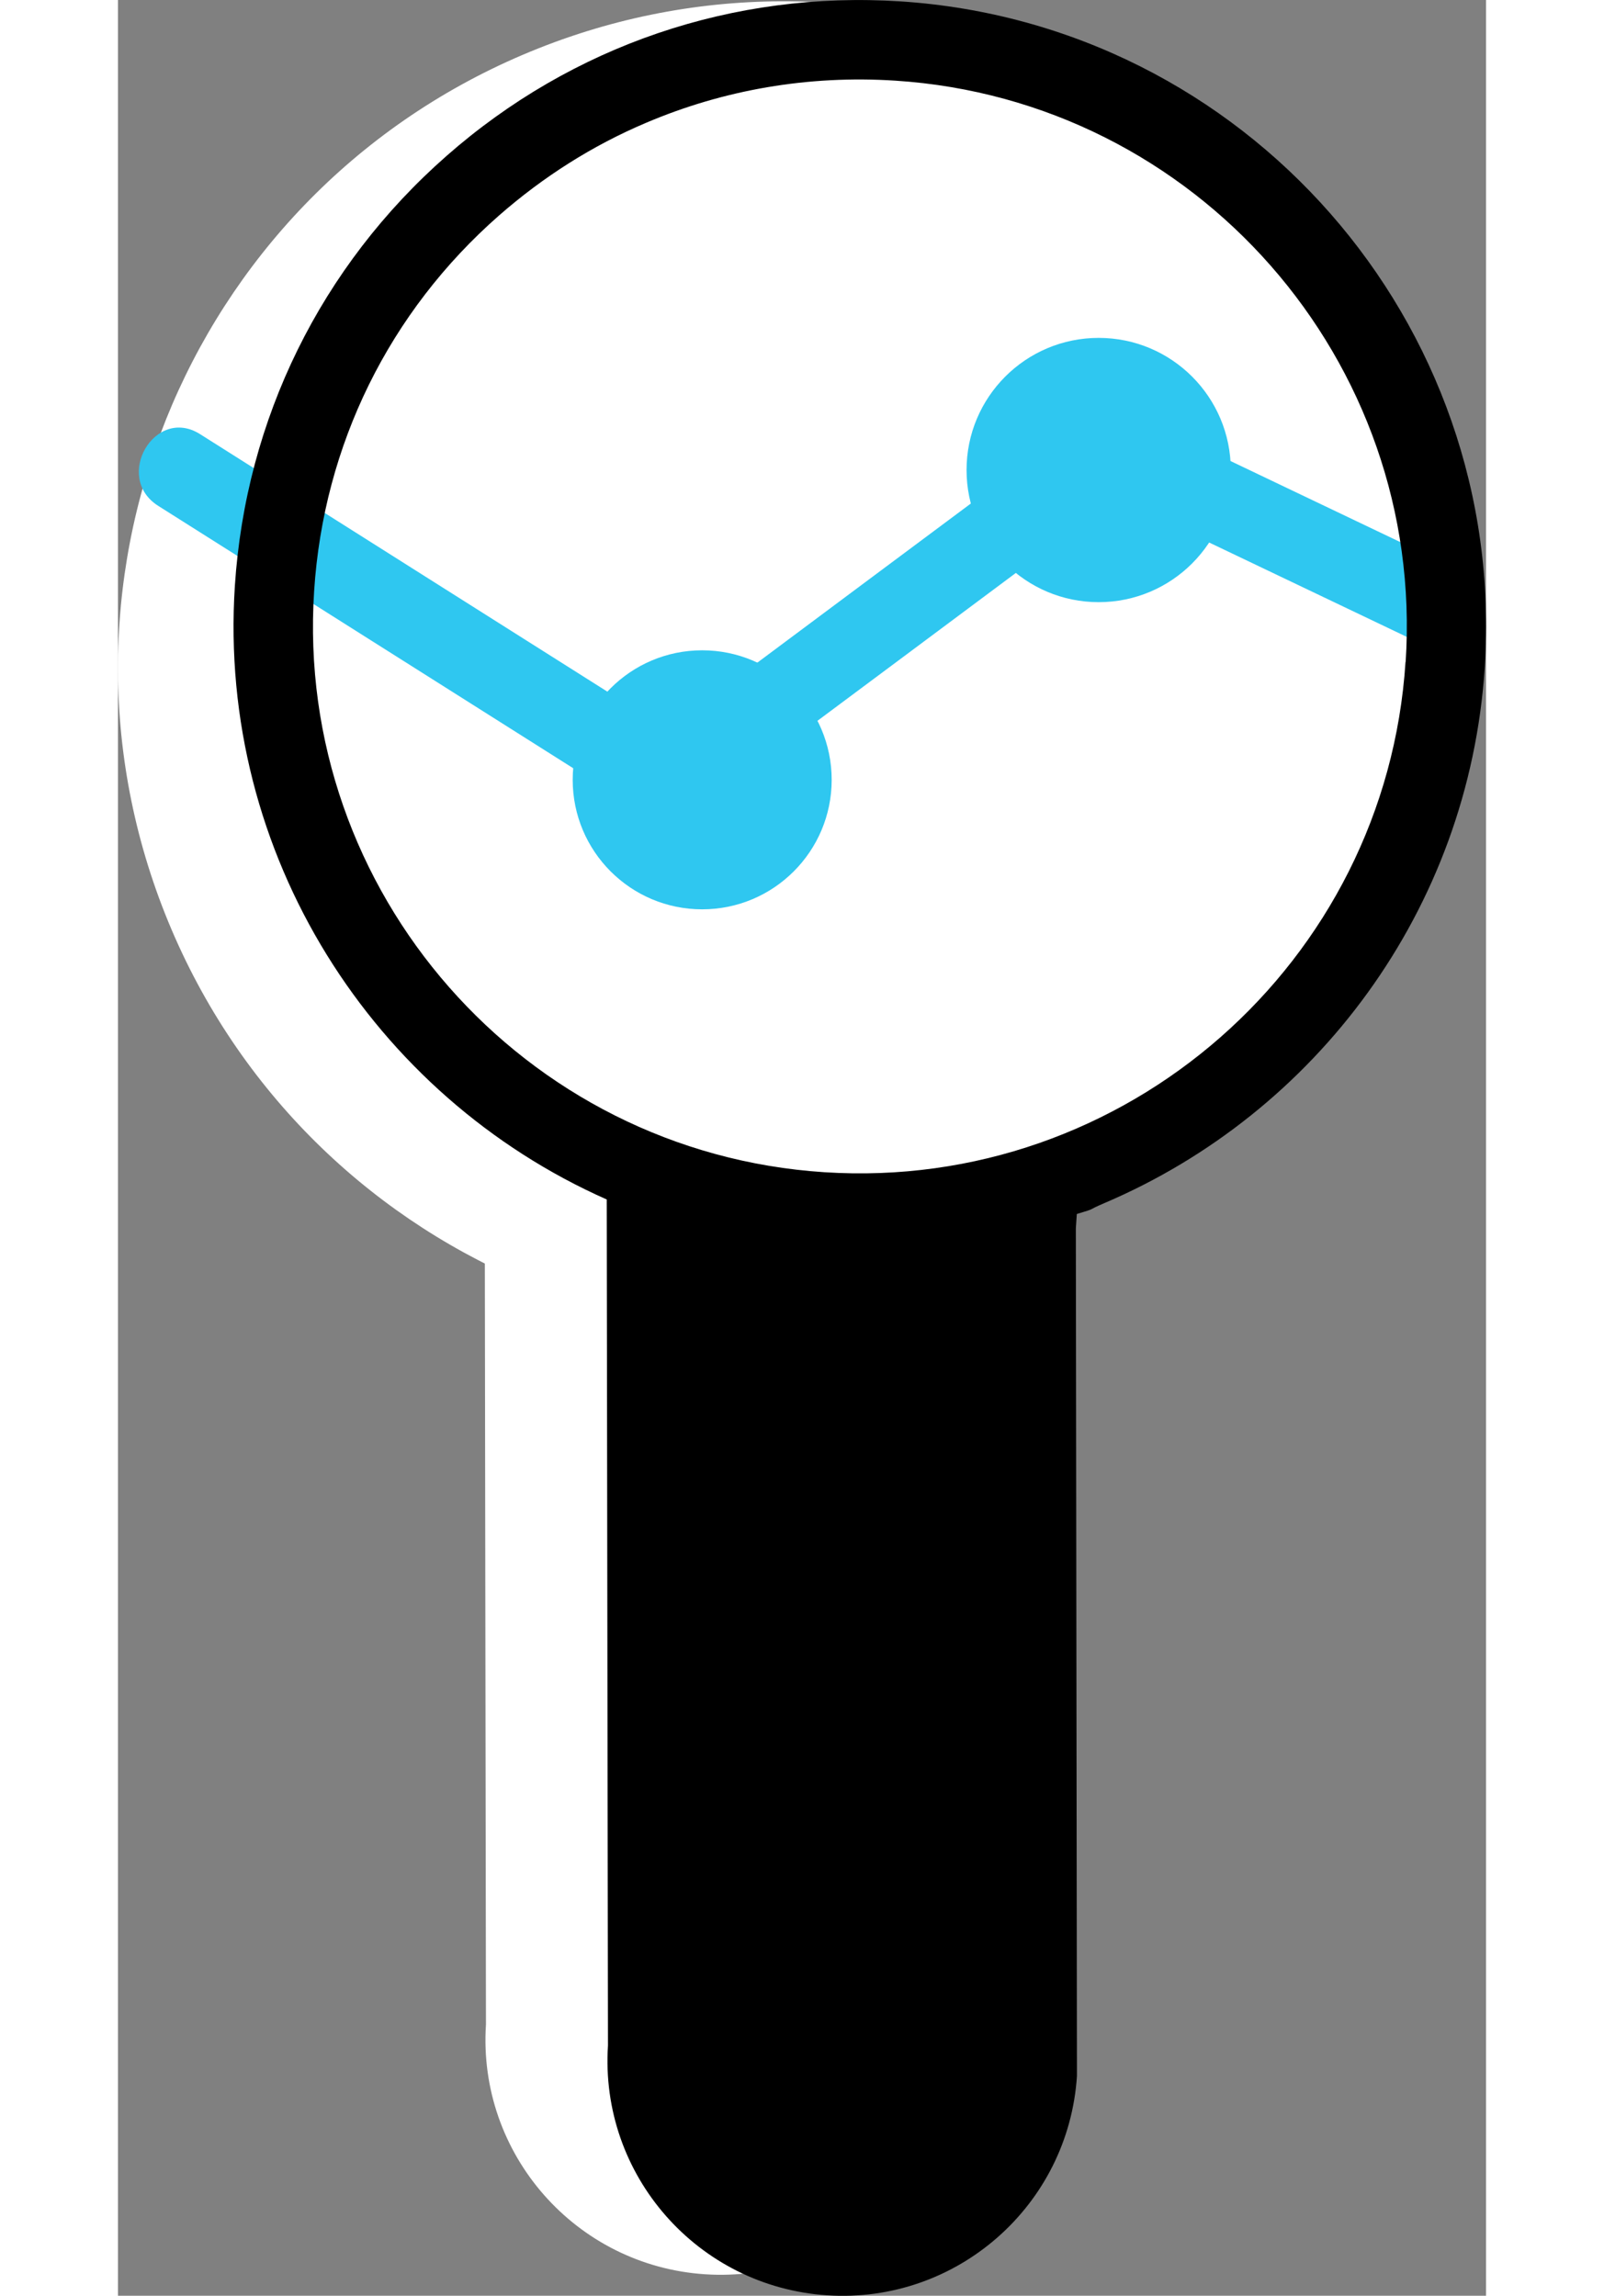
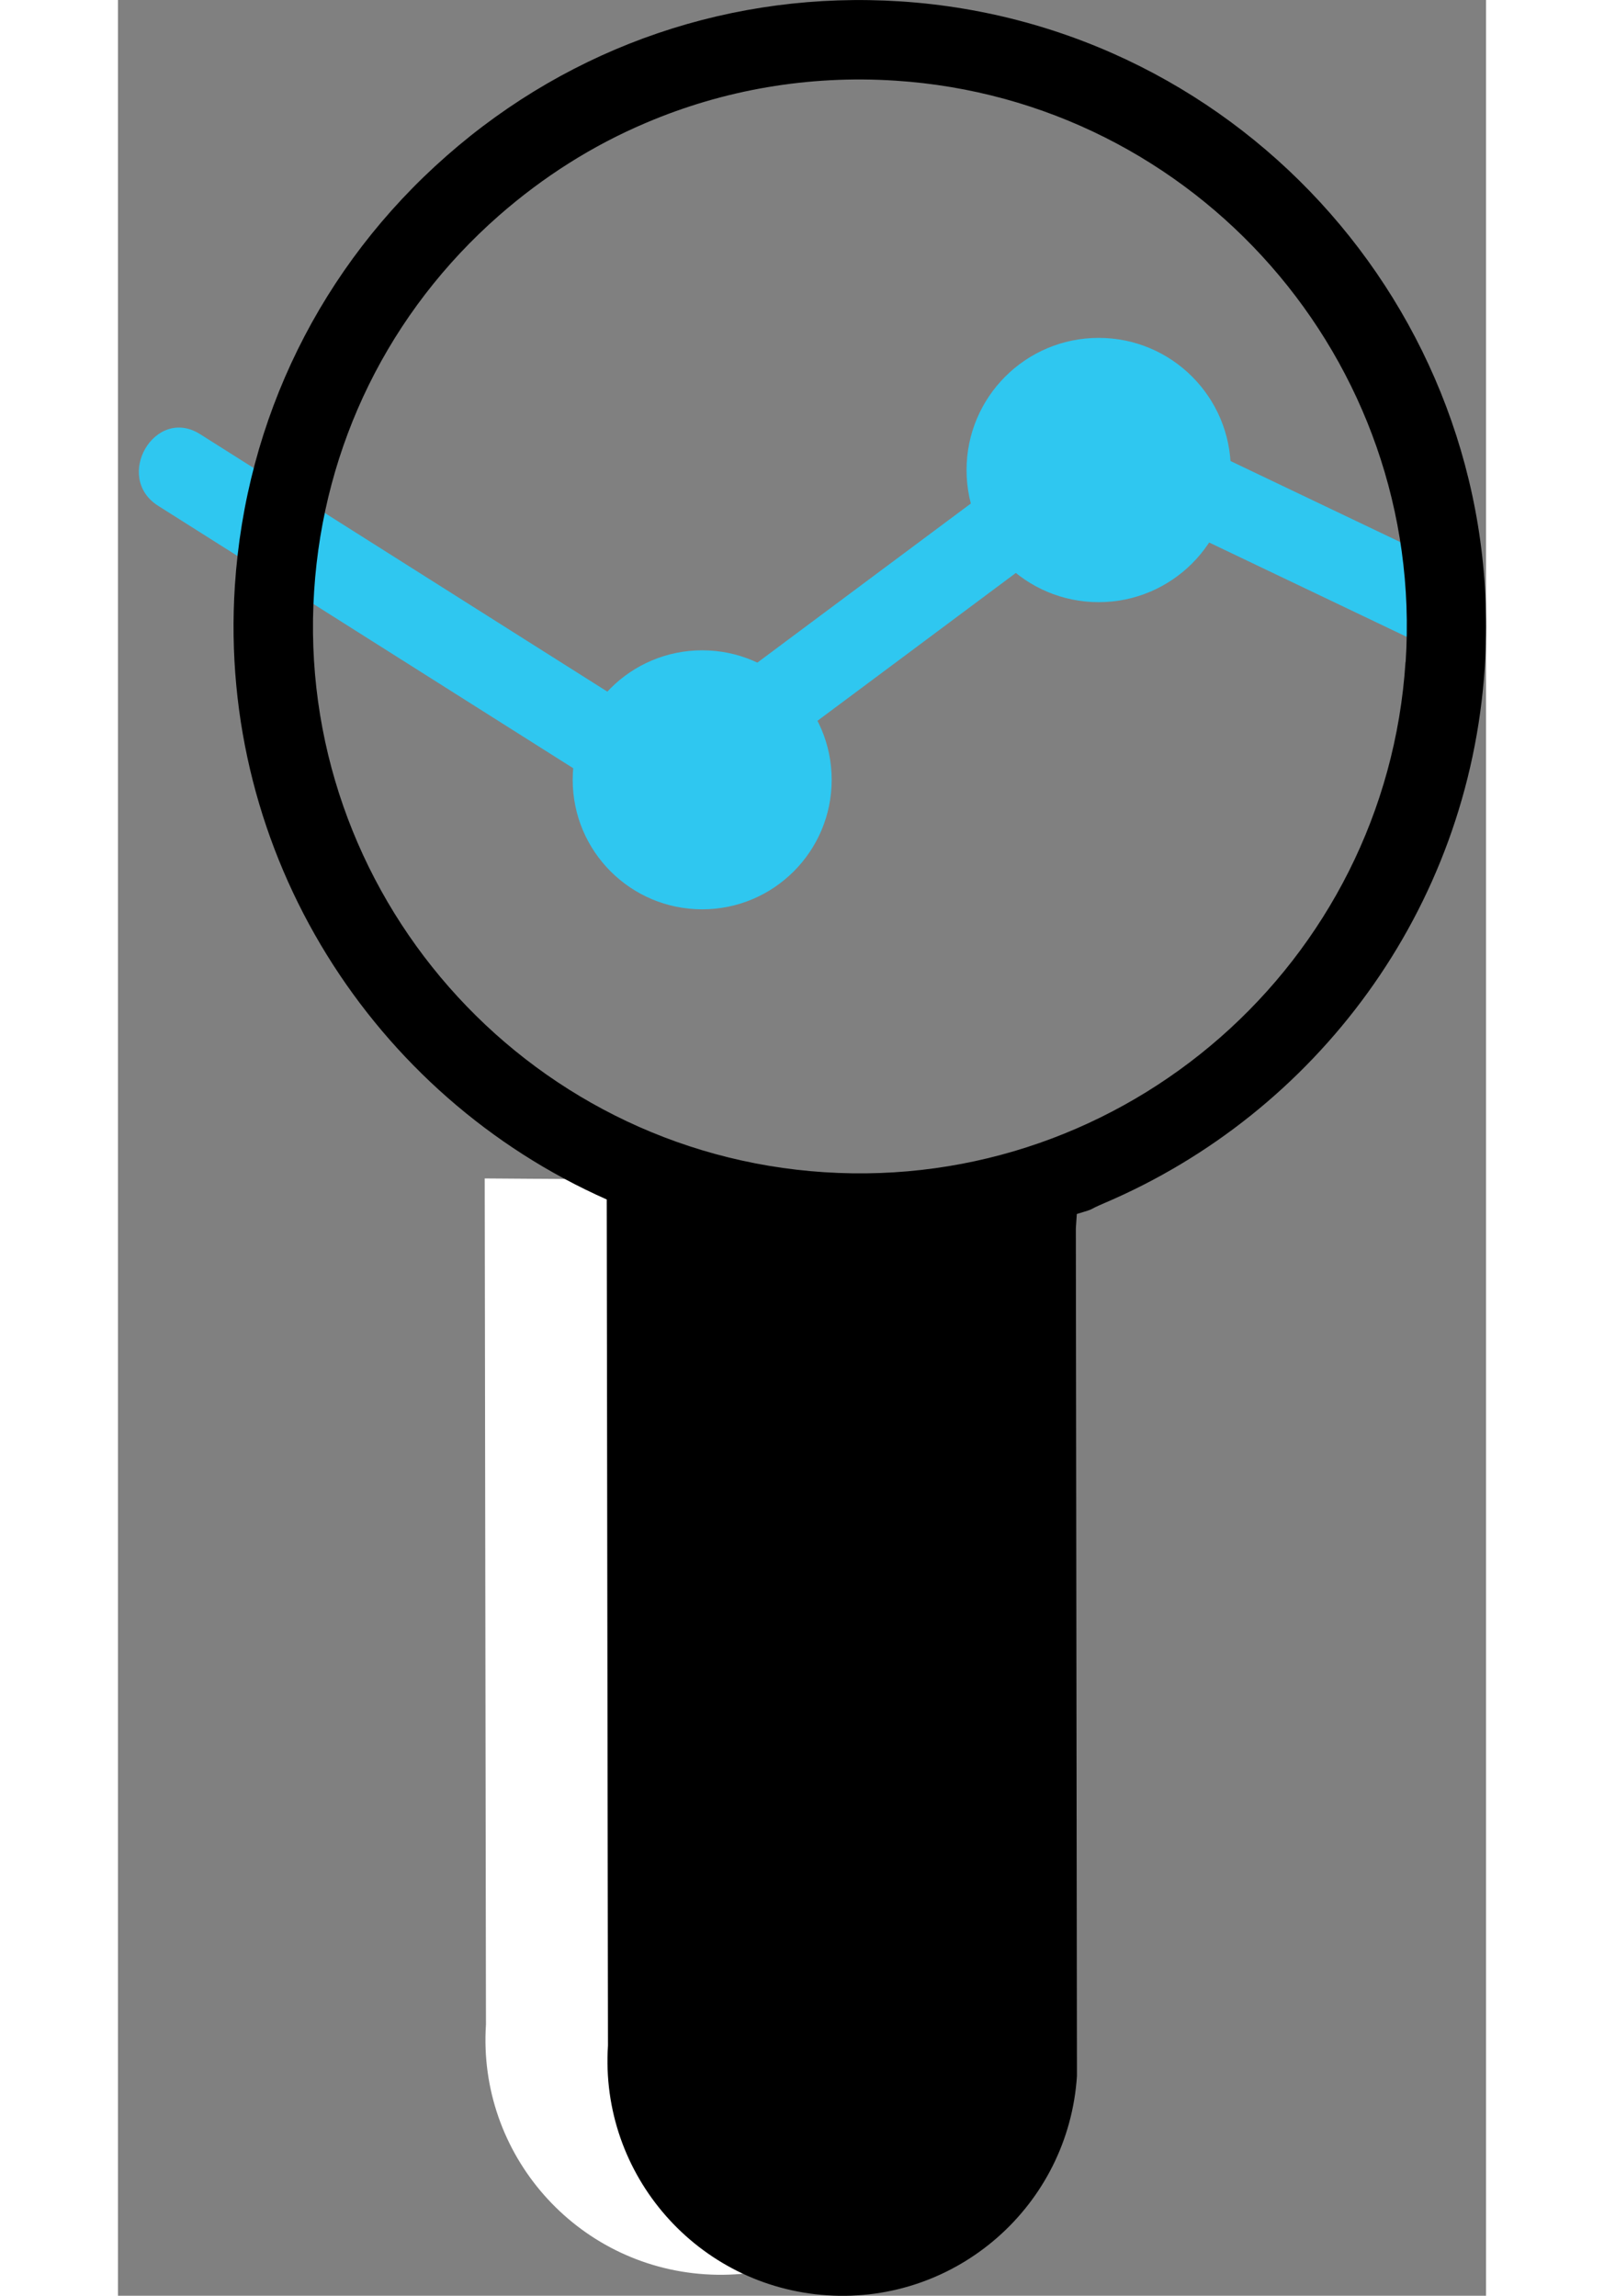
<svg xmlns="http://www.w3.org/2000/svg" id="Layer_2" viewBox="0 0 98.89 165.92" width="58" height="83">
  <rect x="0" y="0" width="98.89" height="165.92" fill="#808080" stroke="none" />
  <g id="Layer_2-2">
    <g>
      <g>
        <path d="M26.51,85.17l.09,61.15c-.61,9.36,6.49,17.44,15.85,18.05h0c9.36,.61,17.44-6.49,18.05-15.85l-.08-61.26,.07-1.04c1.58-.48,.52-.16,2.02-.8" fill="#fff" />
-         <path d="M92.43,29.38c8.76,20.51,5.82,37.13-10.91,50.26-2.01,1.58-9.4,3.25-12.75,6.43-2.05,1.95-.18,5.89-1.69,6.54-24.45,10.44-52.75-.94-63.2-25.41C-6.56,42.71,4.78,14.41,29.24,3.97c24.45-10.44,52.75,.94,63.2,25.41h-.01Z" fill="#fff" />
      </g>
      <circle cx="70.89" cy="33.97" r="9.55" fill="#2fc7f0" />
      <circle cx="42.23" cy="56.36" r="9.36" fill="#2fc7f0" />
      <path d="M2.91,36.56c11.81,7.46,23.61,14.93,35.42,22.39,.82,.52,2.22,.61,3.03,0,10.66-7.94,21.32-15.88,31.98-23.83h-3.03c7.67,3.66,15.33,7.32,23,10.98,3.47,1.66,6.51-3.52,3.03-5.18-7.67-3.66-15.33-7.32-23-10.98-.9-.43-2.14-.66-3.03,0-10.66,7.94-21.32,15.88-31.98,23.83h3.03c-11.81-7.46-23.61-14.93-35.42-22.39-3.27-2.07-6.29,3.12-3.03,5.18h0Z" fill="#2fc7f0" />
-       <path d="M56.56,.1c-12.07-.78-23.72,3.18-32.8,11.16-9.09,7.98-14.52,19.02-15.31,31.08-1.26,19.45,10.02,36.88,26.88,44.35l.09,61.15c-.61,9.36,6.49,17.44,15.85,18.05h0c9.36,.61,17.44-6.49,18.05-15.85l-.08-61.26,.07-1.04c1.58-.48,.52-.16,2.02-.8,15.21-6.49,26.32-21.12,27.47-38.72C100.42,23.3,81.47,1.72,56.56,.1Zm36.51,47.74c-1.41,21.75-20.26,38.29-42.01,36.88-21.75-1.41-38.3-20.26-36.88-42.01,.68-10.54,5.43-20.18,13.37-27.14,3.21-2.81,6.77-5.06,10.59-6.68,5.62-2.4,11.78-3.47,18.06-3.06,21.75,1.41,38.3,20.26,36.88,42.01h-.01Z" />
+       <path d="M56.56,.1c-12.07-.78-23.72,3.18-32.8,11.16-9.09,7.98-14.52,19.02-15.31,31.08-1.26,19.45,10.02,36.88,26.88,44.35l.09,61.15c-.61,9.36,6.49,17.44,15.85,18.05h0c9.36,.61,17.44-6.49,18.05-15.85l-.08-61.26,.07-1.04c1.58-.48,.52-.16,2.02-.8,15.21-6.49,26.32-21.12,27.47-38.72C100.42,23.3,81.47,1.72,56.56,.1m36.51,47.74c-1.41,21.75-20.26,38.29-42.01,36.88-21.75-1.41-38.3-20.26-36.88-42.01,.68-10.54,5.43-20.18,13.37-27.14,3.21-2.81,6.77-5.06,10.59-6.68,5.62-2.4,11.78-3.47,18.06-3.06,21.75,1.41,38.3,20.26,36.88,42.01h-.01Z" />
    </g>
  </g>
</svg>